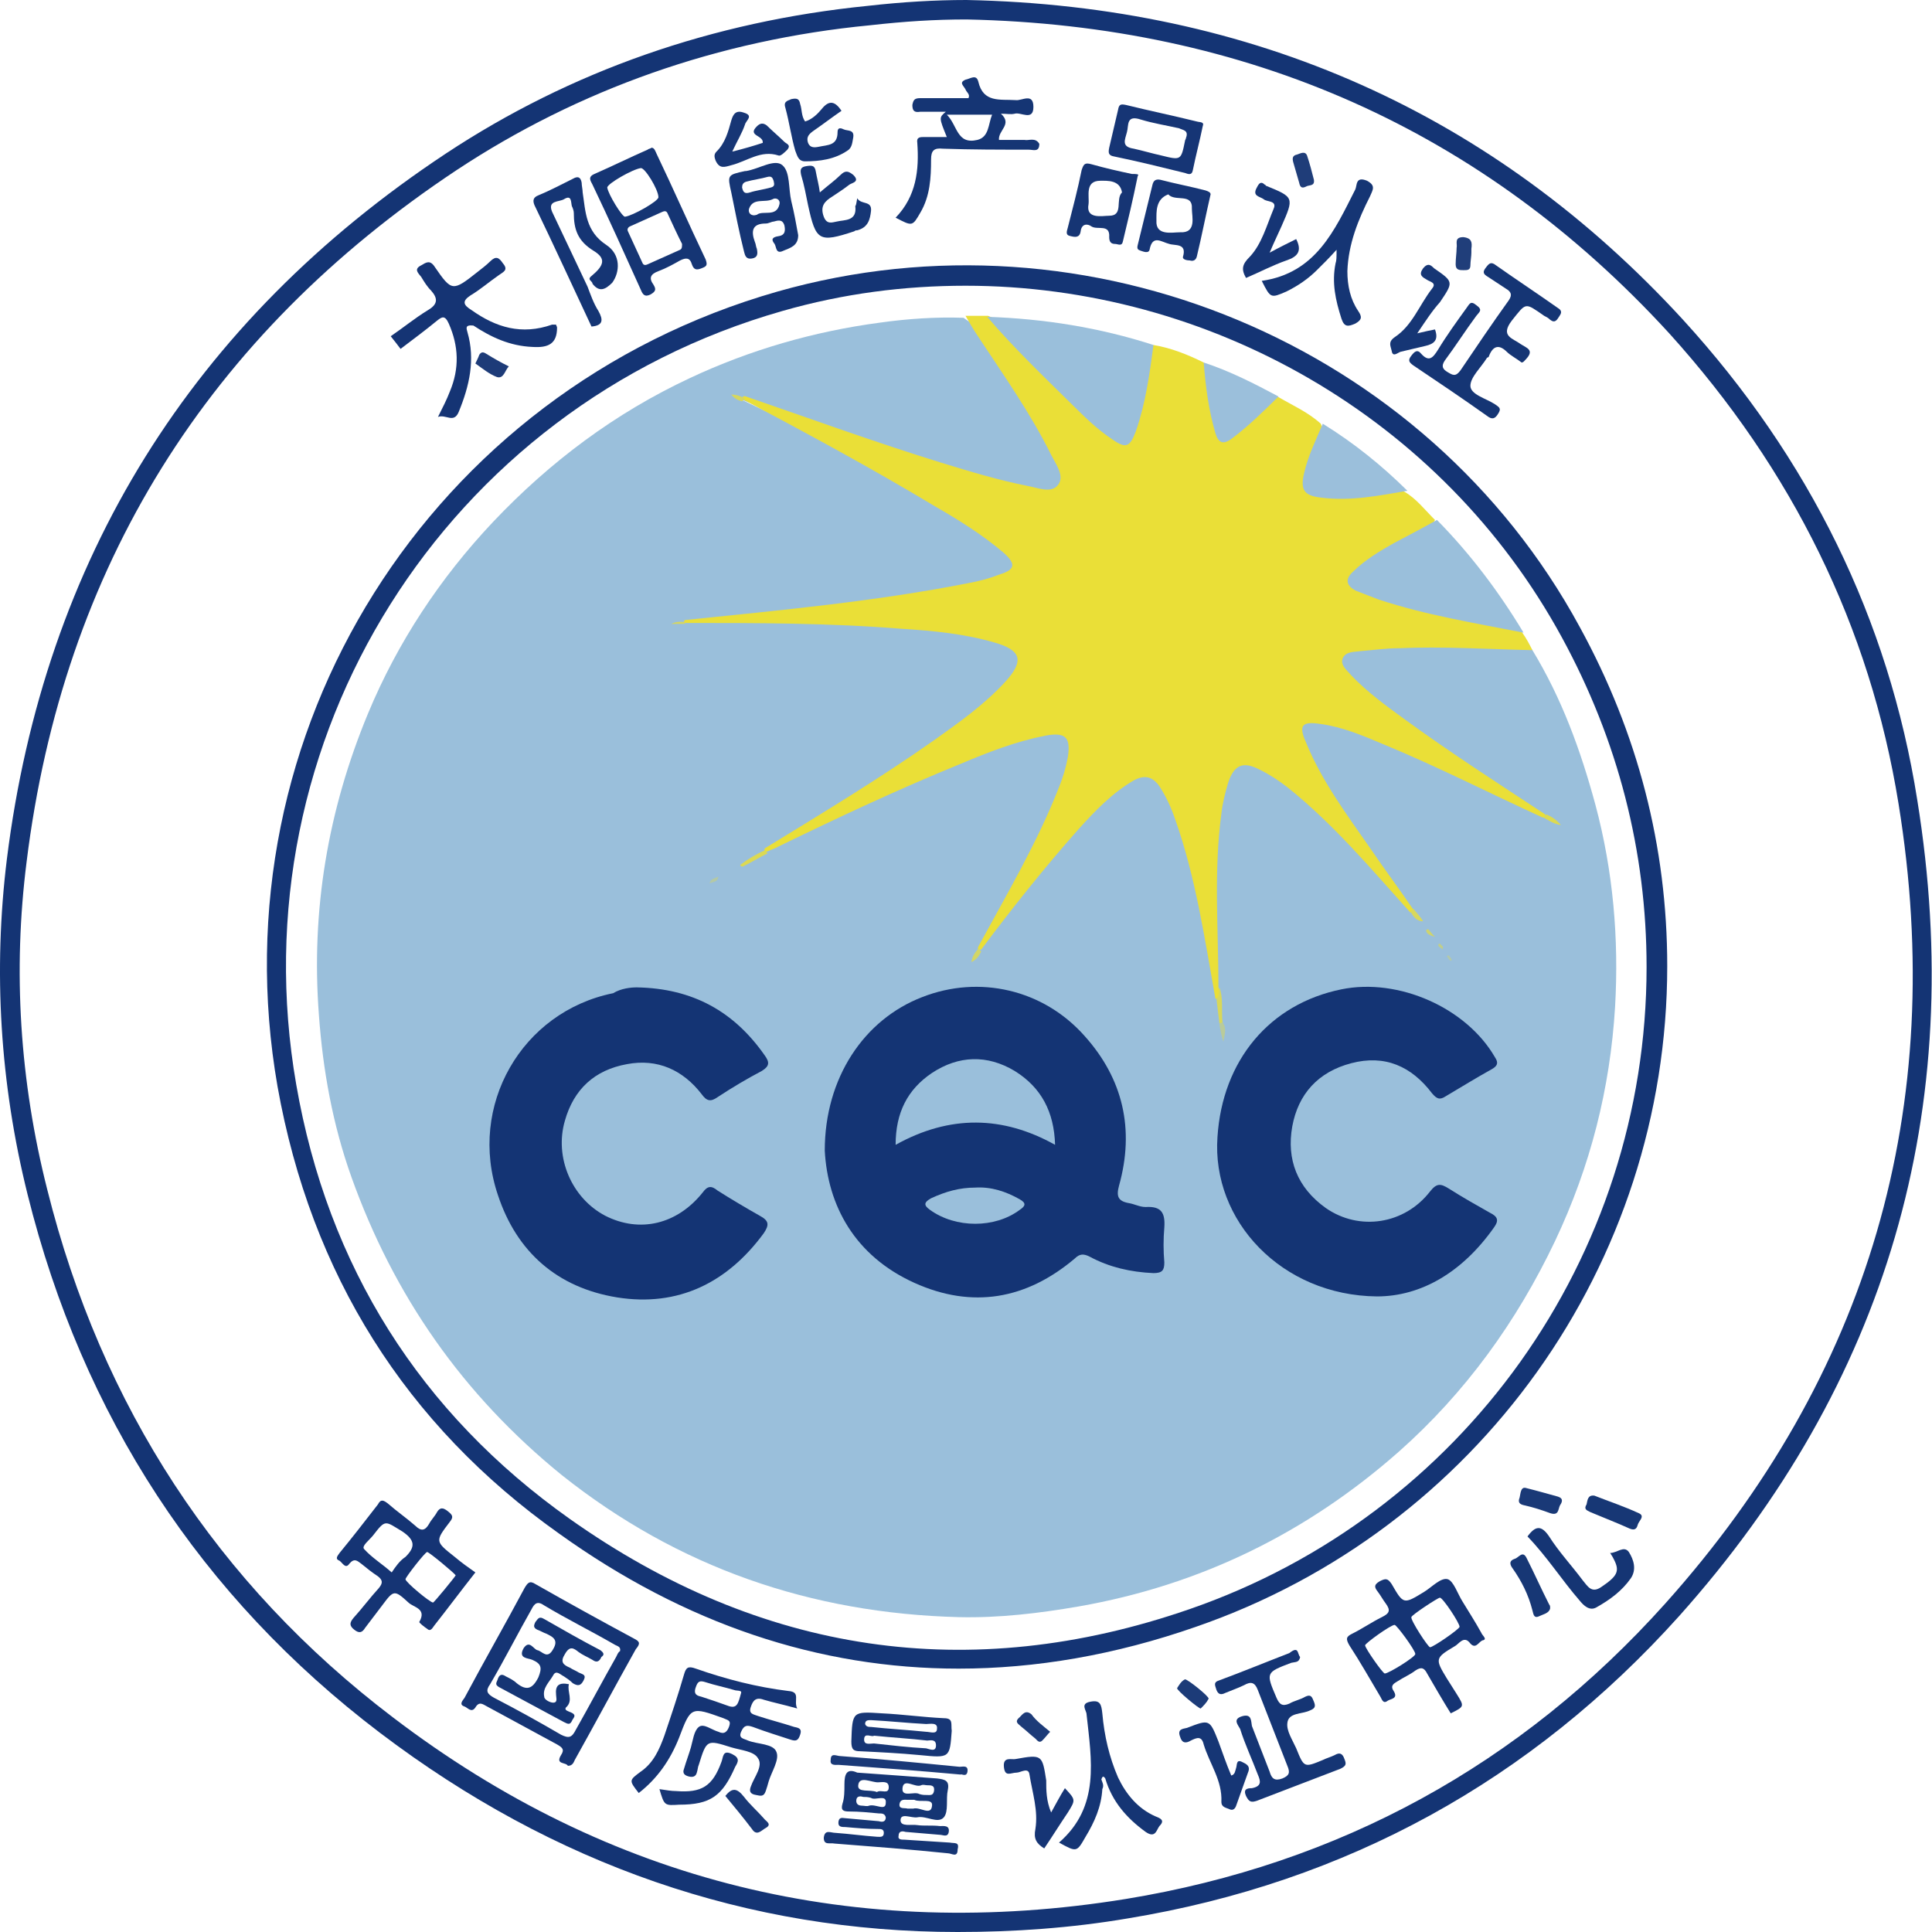
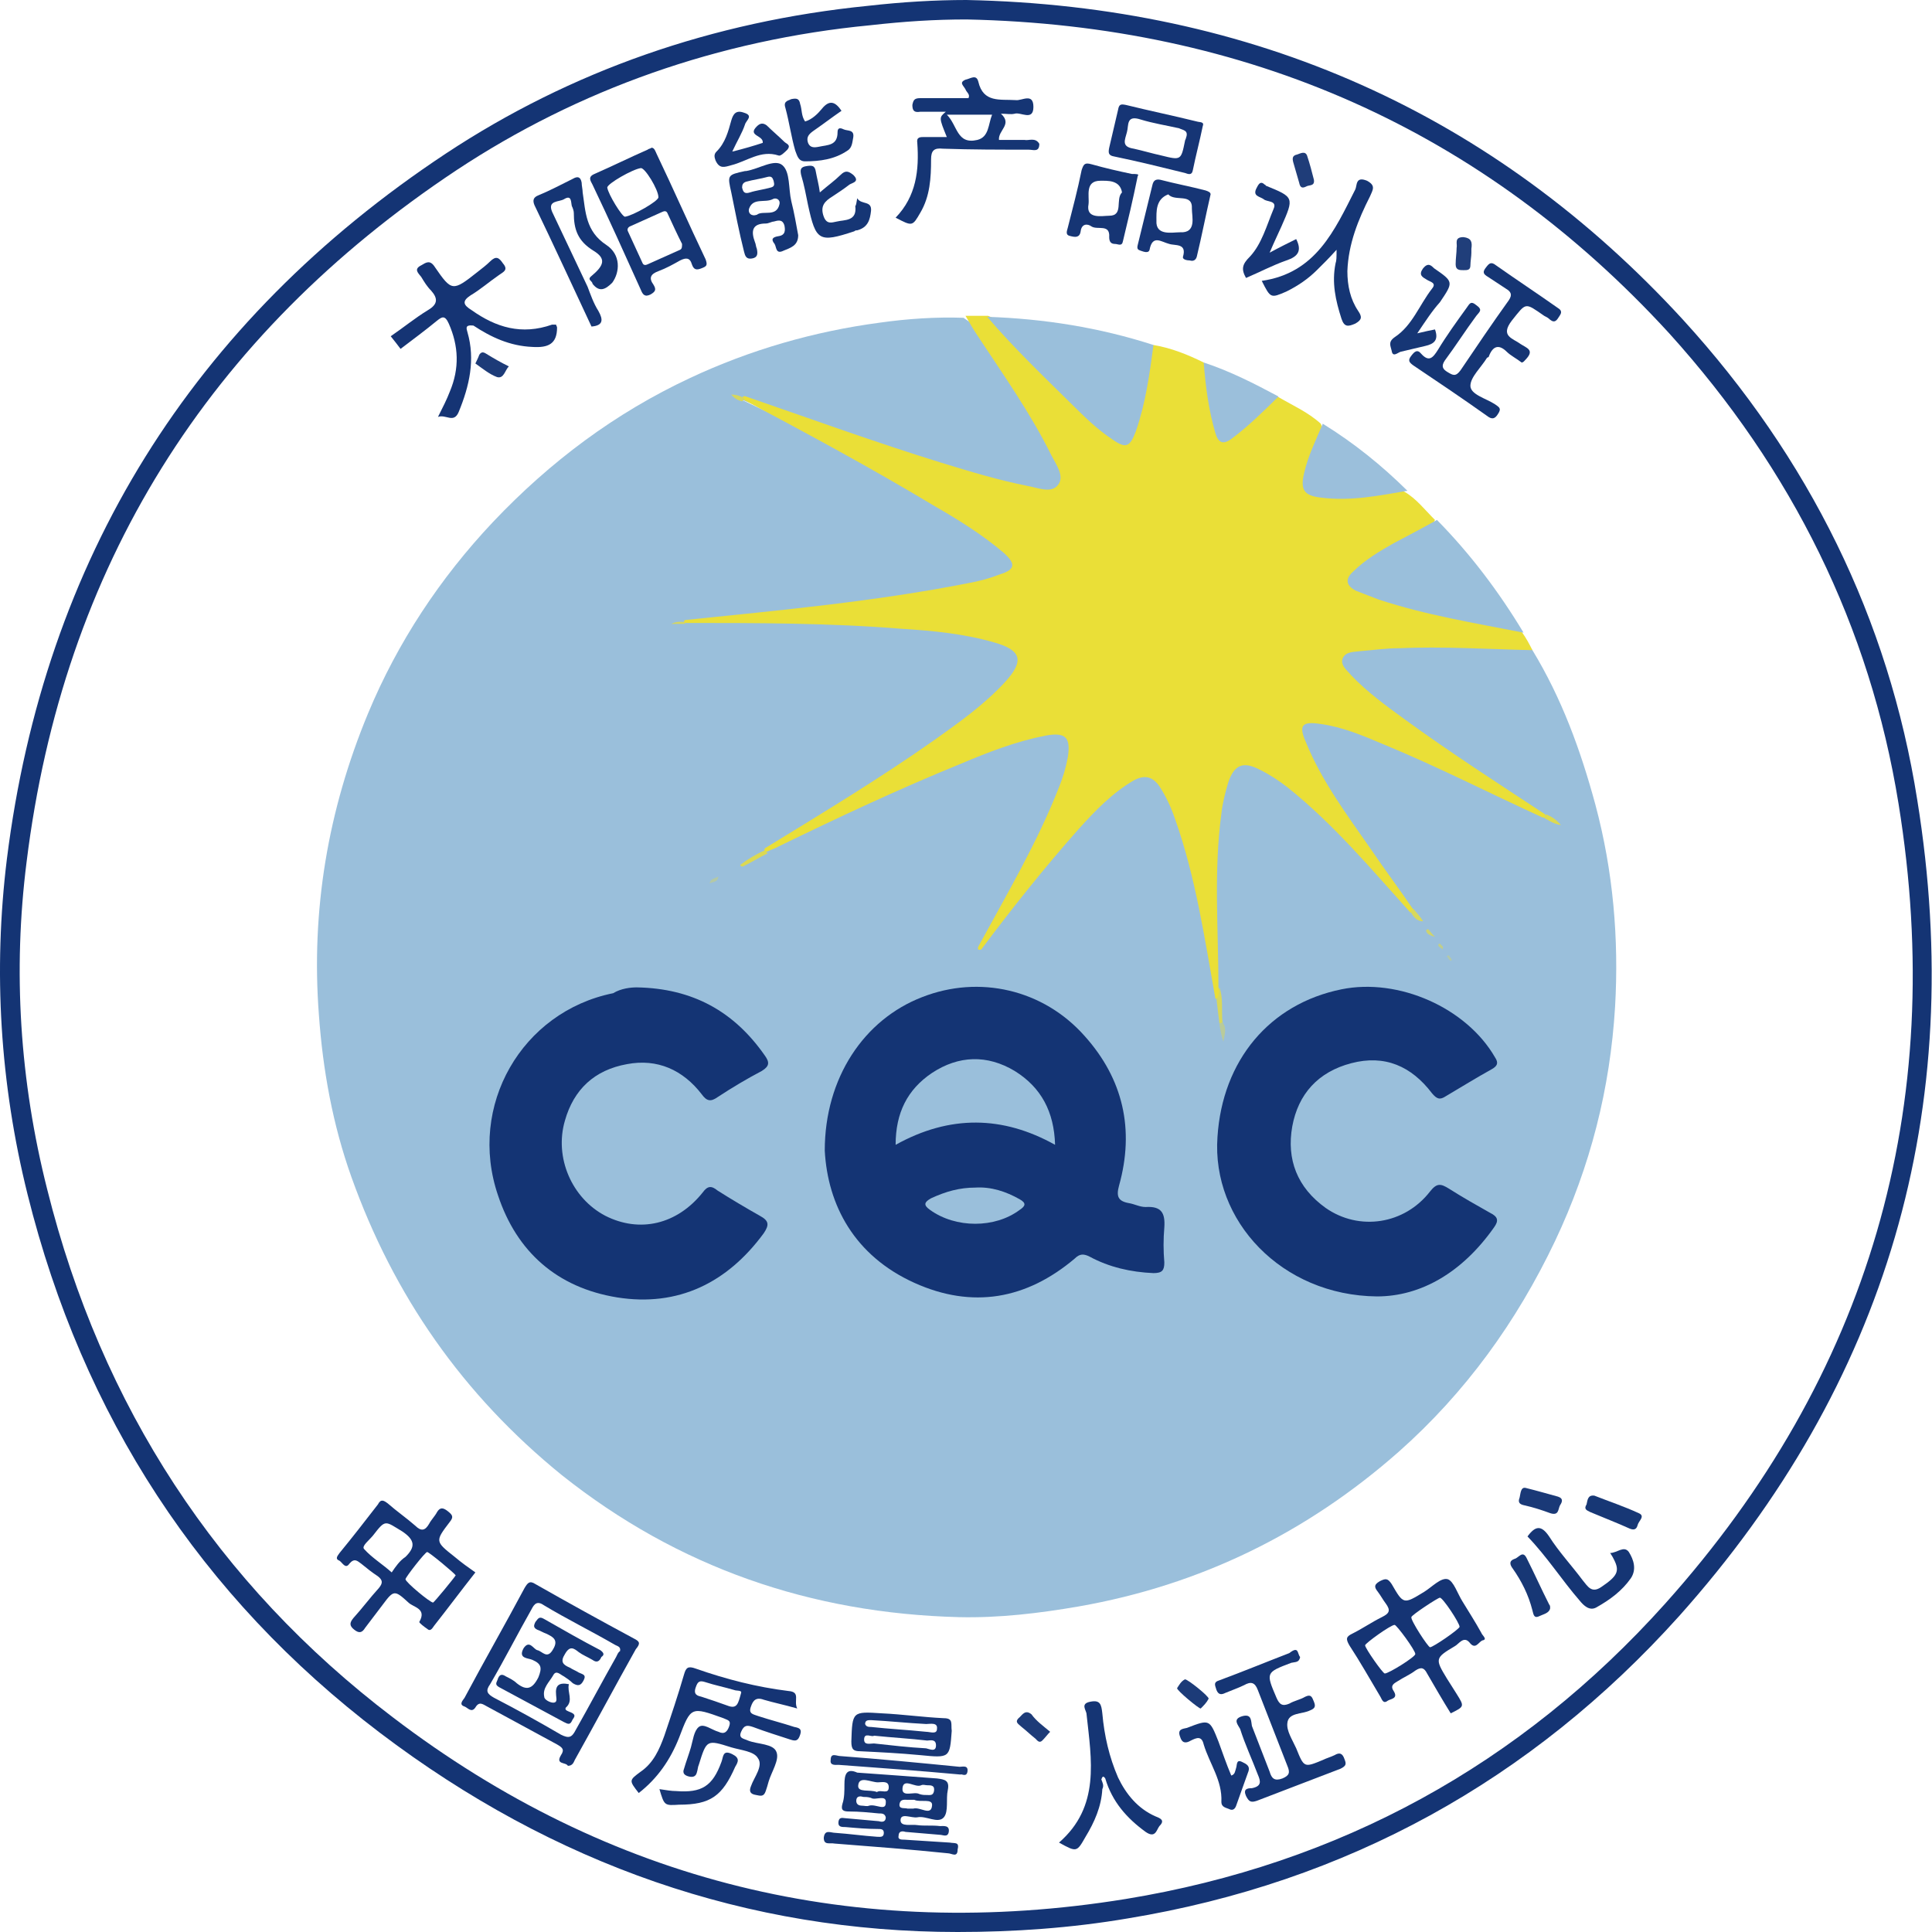
<svg xmlns="http://www.w3.org/2000/svg" width="75" height="75" viewBox="0 0 75 75" fill="none">
  <g id="Frame" clip-path="url(#clip0_37_2452)">
    <g id="Group">
      <g id="Group_2">
        <path id="Vector" d="M37.175 75C29.037 75 21.51 72.397 14.748 67.266C7.794 61.984 3.209 54.967 1.07 46.366C0 42.065 -0.267 37.689 0.267 33.35C1.719 21.73 7.45 12.487 17.308 5.961C22.16 2.754 27.662 0.83 33.698 0.226C35.036 0.075 36.297 0 37.519 0C48.637 0.226 57.998 4.414 65.334 12.412C70.224 17.769 73.319 24.032 74.427 31.049C76.375 43.084 73.243 53.722 65.181 62.739C59.45 69.115 52.267 73.076 43.785 74.472C41.569 74.849 39.353 75 37.175 75ZM37.519 0.755C36.297 0.755 35.112 0.83 33.775 0.981C27.891 1.547 22.466 3.471 17.728 6.602C8.062 13.016 2.445 22.032 1.032 33.463C0.497 37.689 0.764 41.952 1.834 46.177C3.935 54.59 8.444 61.494 15.245 66.662C23.65 73.076 33.24 75.415 43.709 73.717C51.999 72.359 59.029 68.511 64.646 62.248C72.555 53.42 75.611 42.97 73.701 31.2C72.593 24.334 69.575 18.222 64.799 12.94C57.578 5.055 48.408 0.981 37.519 0.755Z" fill="#143474" />
      </g>
      <g id="Group_3">
-         <path id="Vector_2" d="M37.213 64.776C31.788 64.776 26.592 63.041 21.701 59.532C15.741 55.307 12.073 49.459 10.774 42.178C8.367 28.408 16.696 15.166 30.183 11.318C42.257 7.885 55.362 13.355 61.322 24.334C63.576 28.446 64.722 32.86 64.722 37.5C64.722 49.082 57.348 59.381 46.421 63.154C43.288 64.248 40.194 64.776 37.213 64.776ZM37.481 11.092C35.112 11.092 32.743 11.393 30.374 12.072C17.27 15.807 9.17 28.71 11.5 42.103C12.723 49.157 16.314 54.854 22.122 58.966C29.534 64.21 37.634 65.418 46.154 62.475C56.775 58.815 63.92 48.818 63.92 37.538C63.92 33.048 62.812 28.747 60.634 24.748C55.973 16.185 46.918 11.092 37.481 11.092Z" fill="#143474" />
-       </g>
+         </g>
      <path id="Vector_3" d="M18.148 12.902C18.454 13.959 18.225 14.977 17.805 15.996C17.613 16.449 17.308 16.071 17.002 16.185C17.193 15.807 17.346 15.505 17.461 15.204C17.843 14.298 17.805 13.431 17.422 12.563C17.27 12.223 17.155 12.299 16.964 12.45C16.506 12.827 16.047 13.166 15.55 13.544C15.436 13.393 15.321 13.242 15.168 13.053C15.665 12.714 16.123 12.336 16.62 12.035C17.002 11.808 17.002 11.582 16.735 11.28C16.582 11.129 16.467 10.941 16.353 10.752C16.238 10.601 16.047 10.45 16.353 10.299C16.544 10.186 16.697 10.073 16.887 10.375C17.537 11.318 17.575 11.318 18.53 10.563C18.721 10.412 18.874 10.299 19.027 10.148C19.256 9.922 19.371 9.997 19.524 10.224C19.753 10.488 19.524 10.563 19.371 10.677C18.989 10.941 18.645 11.242 18.263 11.469C17.919 11.695 17.995 11.846 18.301 12.035C19.256 12.714 20.25 13.016 21.434 12.601C21.472 12.601 21.549 12.601 21.587 12.601C21.587 12.638 21.625 12.676 21.625 12.714C21.625 13.355 21.281 13.506 20.67 13.468C19.791 13.431 19.065 13.091 18.378 12.638C18.034 12.601 18.11 12.752 18.148 12.902Z" fill="#153474" />
      <path id="Vector_4" d="M59.068 14.072C58.877 13.921 58.647 13.808 58.494 13.657C58.189 13.355 57.96 13.43 57.807 13.808C57.807 13.845 57.769 13.883 57.73 13.883C57.501 14.26 57.081 14.638 57.081 14.977C57.081 15.317 57.692 15.468 58.036 15.694C58.189 15.807 58.303 15.845 58.151 16.071C58.036 16.26 57.921 16.297 57.73 16.147C56.775 15.468 55.82 14.826 54.865 14.185C54.712 14.072 54.636 13.996 54.788 13.808C54.903 13.657 55.018 13.543 55.17 13.732C55.476 14.072 55.629 13.883 55.82 13.581C56.164 13.015 56.546 12.487 56.928 11.959C57.043 11.808 57.081 11.657 57.31 11.846C57.578 12.034 57.425 12.11 57.31 12.261C56.89 12.827 56.508 13.43 56.087 13.996C55.935 14.223 56.011 14.336 56.202 14.449C56.393 14.562 56.508 14.638 56.699 14.373C57.31 13.468 57.921 12.563 58.571 11.657C58.724 11.431 58.647 11.318 58.456 11.204C58.227 11.054 57.998 10.903 57.769 10.752C57.578 10.639 57.539 10.563 57.692 10.374C57.807 10.224 57.883 10.148 58.074 10.299C58.877 10.865 59.679 11.393 60.481 11.959C60.672 12.072 60.596 12.185 60.519 12.299C60.443 12.412 60.367 12.563 60.175 12.412C60.099 12.336 60.023 12.299 59.946 12.261C59.182 11.733 59.259 11.733 58.685 12.45C58.227 13.053 58.724 13.129 59.029 13.355C59.259 13.506 59.564 13.581 59.259 13.921C59.182 13.996 59.144 14.072 59.068 14.072Z" fill="#153574" />
      <path id="Vector_5" d="M50.471 64.324C50.433 64.55 50.28 64.512 50.127 64.55C49.134 64.927 49.134 64.927 49.554 65.908C49.669 66.172 49.784 66.248 50.051 66.135C50.242 66.021 50.471 65.984 50.662 65.87C50.892 65.757 50.93 65.87 51.006 66.059C51.083 66.248 51.044 66.323 50.853 66.399C50.548 66.549 50.013 66.474 49.975 66.889C49.937 67.191 50.166 67.53 50.319 67.87C50.624 68.624 50.624 68.624 51.35 68.323C51.503 68.247 51.656 68.209 51.809 68.134C52 68.021 52.114 68.058 52.191 68.285C52.267 68.474 52.267 68.549 52.038 68.662C50.968 69.077 49.86 69.492 48.79 69.907C48.561 69.983 48.485 69.945 48.37 69.719C48.255 69.454 48.408 69.417 48.599 69.417C48.981 69.341 48.943 69.153 48.828 68.888C48.599 68.285 48.332 67.719 48.141 67.115C48.064 66.965 47.835 66.738 48.217 66.625C48.599 66.512 48.561 66.814 48.599 67.002C48.828 67.606 49.058 68.172 49.287 68.775C49.363 69.039 49.478 69.153 49.784 69.039C50.051 68.926 50.089 68.813 49.975 68.549C49.593 67.568 49.211 66.587 48.828 65.606C48.714 65.305 48.561 65.267 48.294 65.418C48.064 65.531 47.835 65.606 47.568 65.719C47.415 65.795 47.3 65.795 47.224 65.606C47.186 65.455 47.071 65.305 47.338 65.229C48.255 64.889 49.172 64.512 50.051 64.173C50.433 63.871 50.357 64.21 50.471 64.324Z" fill="#153574" />
      <path id="Vector_6" d="M48.981 10.903C51.082 10.601 51.808 8.941 52.611 7.357C52.687 7.206 52.611 6.828 53.069 7.017C53.413 7.206 53.298 7.357 53.184 7.621C52.725 8.526 52.343 9.469 52.305 10.526C52.305 11.091 52.42 11.62 52.725 12.072C52.878 12.299 52.878 12.412 52.611 12.563C52.343 12.676 52.19 12.714 52.076 12.374C51.846 11.657 51.694 10.978 51.846 10.224C51.885 10.111 51.885 9.997 51.885 9.696C51.579 10.035 51.35 10.261 51.12 10.488C50.777 10.827 50.395 11.091 49.936 11.318C49.325 11.582 49.325 11.582 48.981 10.903Z" fill="#153574" />
      <path id="Vector_7" d="M42.792 69.454C42.754 70.133 42.486 70.737 42.142 71.303C41.798 71.907 41.798 71.907 41.111 71.529C42.715 70.133 42.371 68.323 42.18 66.549C42.18 66.398 41.913 66.134 42.333 66.059C42.715 65.984 42.754 66.172 42.792 66.512C42.868 67.379 43.059 68.209 43.403 69.002C43.709 69.643 44.167 70.209 44.855 70.511C45.046 70.586 45.237 70.662 45.008 70.888C44.893 71.039 44.855 71.378 44.473 71.114C43.747 70.586 43.174 69.945 42.906 69.039C42.83 68.926 42.792 68.964 42.754 69.077C42.792 69.19 42.868 69.303 42.792 69.454Z" fill="#153574" />
      <path id="Vector_8" d="M59.297 59.645C59.602 59.23 59.832 59.193 60.137 59.645C60.52 60.249 61.016 60.777 61.437 61.343C61.627 61.569 61.78 61.871 62.162 61.607C62.774 61.192 62.888 61.004 62.659 60.551C62.621 60.475 62.583 60.4 62.506 60.287C62.774 60.287 63.041 59.985 63.232 60.249C63.423 60.551 63.538 60.928 63.309 61.268C62.965 61.758 62.506 62.098 61.971 62.399C61.704 62.55 61.475 62.324 61.322 62.135C60.634 61.343 60.061 60.438 59.297 59.645Z" fill="#153574" />
      <path id="Vector_9" d="M33.278 7.696C33.431 7.961 33.851 7.772 33.813 8.187C33.775 8.526 33.698 8.828 33.278 8.941C33.24 8.941 33.202 8.941 33.163 8.979C31.788 9.432 31.673 9.356 31.368 7.961C31.291 7.583 31.215 7.168 31.1 6.791C31.062 6.602 31.062 6.489 31.291 6.451C31.52 6.414 31.635 6.414 31.673 6.678C31.712 6.904 31.788 7.168 31.826 7.47C32.132 7.206 32.399 7.017 32.629 6.791C32.819 6.602 32.934 6.64 33.125 6.791C33.393 7.055 33.087 7.093 32.972 7.168C32.781 7.319 32.552 7.47 32.323 7.621C32.017 7.81 31.826 7.998 31.979 8.413C32.094 8.715 32.285 8.64 32.476 8.602C32.781 8.526 33.278 8.602 33.202 7.998C33.24 7.961 33.24 7.885 33.278 7.696Z" fill="#163675" />
      <path id="Vector_10" d="M49.287 9.809C49.707 9.582 50.013 9.432 50.318 9.281C50.547 9.733 50.395 9.96 49.936 10.111C49.401 10.299 48.905 10.563 48.37 10.79C48.179 10.45 48.217 10.261 48.523 9.96C48.981 9.469 49.172 8.752 49.44 8.111C49.592 7.772 49.172 7.847 49.057 7.734C48.905 7.621 48.599 7.621 48.79 7.281C48.866 7.13 48.943 7.017 49.096 7.168C49.096 7.168 49.134 7.168 49.134 7.206C50.242 7.658 50.242 7.658 49.745 8.79C49.63 9.054 49.478 9.356 49.287 9.809Z" fill="#163575" />
-       <path id="Vector_11" d="M40.805 70.36C40.996 70.02 41.149 69.718 41.34 69.417C41.76 69.869 41.76 69.869 41.454 70.36C41.149 70.812 40.843 71.303 40.537 71.756C40.232 71.567 40.117 71.378 40.194 71.001C40.308 70.284 40.079 69.605 39.964 68.888C39.926 68.587 39.62 68.813 39.468 68.813C39.238 68.813 39.009 69.002 38.971 68.587C38.933 68.172 39.277 68.323 39.429 68.285C40.461 68.096 40.461 68.134 40.614 69.115C40.614 69.492 40.614 69.907 40.805 70.36Z" fill="#163575" />
      <path id="Vector_12" d="M31.253 4.716C31.521 4.641 31.75 4.414 31.903 4.226C32.208 3.848 32.438 3.961 32.667 4.301C32.285 4.565 31.941 4.829 31.559 5.093C31.406 5.206 31.291 5.32 31.368 5.546C31.444 5.735 31.597 5.735 31.788 5.697C32.132 5.621 32.514 5.659 32.514 5.131C32.514 4.98 32.59 4.942 32.743 5.018C32.896 5.093 33.163 5.018 33.125 5.32C33.087 5.508 33.087 5.735 32.896 5.848C32.399 6.187 31.826 6.263 31.253 6.263C30.986 6.263 30.948 6.036 30.871 5.848C30.718 5.32 30.642 4.754 30.489 4.188C30.413 3.961 30.527 3.924 30.718 3.848C30.909 3.811 31.024 3.811 31.062 4.037C31.139 4.263 31.1 4.49 31.253 4.716Z" fill="#163575" />
      <path id="Vector_13" d="M55.018 12.94C55.324 12.865 55.515 12.827 55.706 12.789C55.858 13.204 55.667 13.355 55.324 13.431C55.018 13.506 54.674 13.581 54.368 13.657C54.254 13.695 54.063 13.883 54.025 13.619C53.986 13.431 53.872 13.28 54.139 13.091C54.827 12.638 55.094 11.846 55.591 11.205C55.782 10.978 55.515 10.941 55.4 10.865C55.209 10.752 55.056 10.677 55.247 10.412C55.438 10.186 55.553 10.299 55.667 10.412C56.432 10.941 56.432 10.941 55.897 11.733C55.591 12.072 55.324 12.487 55.018 12.94Z" fill="#163675" />
      <path id="Vector_14" d="M47.797 68.926C47.949 68.888 47.949 68.737 47.988 68.624C48.026 68.511 47.988 68.284 48.217 68.398C48.37 68.473 48.561 68.549 48.446 68.813C48.293 69.228 48.14 69.68 47.988 70.095C47.949 70.209 47.873 70.284 47.758 70.246C47.605 70.171 47.414 70.171 47.414 69.945C47.453 69.115 46.956 68.473 46.727 67.719C46.65 67.379 46.459 67.454 46.23 67.568C46.039 67.681 45.886 67.681 45.81 67.417C45.695 67.115 45.924 67.115 46.077 67.077C46.956 66.738 46.956 66.738 47.3 67.605C47.453 68.02 47.605 68.473 47.797 68.926Z" fill="#163675" />
      <path id="Vector_15" d="M28.426 5.885C28.884 5.772 29.266 5.659 29.61 5.546C29.648 5.244 28.999 5.282 29.381 4.905C29.496 4.791 29.61 4.754 29.763 4.867C29.992 5.093 30.221 5.282 30.451 5.508C30.527 5.584 30.718 5.621 30.565 5.81C30.451 5.923 30.298 6.074 30.221 6.036C29.534 5.81 28.999 6.263 28.388 6.414C28.12 6.489 27.929 6.565 27.776 6.225C27.738 6.112 27.7 5.999 27.814 5.885C28.158 5.546 28.273 5.093 28.388 4.678C28.464 4.414 28.579 4.263 28.884 4.376C29.266 4.49 28.961 4.678 28.922 4.829C28.808 5.169 28.617 5.47 28.426 5.885Z" fill="#173675" />
      <path id="Vector_16" d="M23.535 9.507C22.733 8.979 22.733 8.224 22.619 7.47C22.619 7.357 22.58 7.206 22.58 7.093C22.542 6.866 22.427 6.829 22.236 6.942C21.778 7.168 21.358 7.394 20.899 7.583C20.708 7.658 20.67 7.772 20.746 7.96C21.511 9.545 22.236 11.129 22.962 12.676C23.421 12.638 23.421 12.412 23.23 12.072C23.039 11.771 22.924 11.431 22.809 11.129C22.351 10.148 21.893 9.205 21.434 8.224C21.243 7.772 21.701 7.847 21.893 7.734C22.198 7.545 22.16 7.847 22.198 7.998C22.236 8.073 22.275 8.187 22.275 8.262C22.275 8.903 22.427 9.356 23.039 9.733C23.535 10.035 23.459 10.299 22.962 10.714C22.771 10.865 23.001 10.903 23.001 11.016C23.268 11.356 23.497 11.242 23.765 10.978C24.07 10.563 24.109 9.884 23.535 9.507Z" fill="#153574" />
      <path id="Vector_17" d="M25.599 69.454C25.866 69.492 26.057 69.529 26.248 69.529C27.241 69.605 27.662 69.341 28.006 68.398C28.082 68.209 28.044 67.907 28.426 68.096C28.732 68.247 28.655 68.398 28.541 68.586C28.044 69.718 27.585 70.058 26.363 70.058C25.79 70.095 25.79 70.095 25.599 69.454Z" fill="#173675" />
      <path id="Vector_18" d="M37.29 68.888C35.647 68.737 34.081 68.624 32.552 68.511C32.438 68.511 32.209 68.549 32.247 68.322C32.247 68.021 32.476 68.171 32.629 68.171C34.157 68.285 35.724 68.436 37.252 68.587C37.366 68.587 37.596 68.511 37.557 68.775C37.519 69.001 37.328 68.851 37.29 68.888Z" fill="#1A3977" />
      <path id="Vector_19" d="M60.176 62.437C60.138 62.626 59.908 62.664 59.755 62.739C59.526 62.852 59.526 62.626 59.488 62.513C59.335 61.909 59.068 61.381 58.724 60.891C58.609 60.74 58.571 60.589 58.8 60.513C58.953 60.476 59.106 60.174 59.259 60.476C59.565 61.079 59.832 61.683 60.138 62.286C60.176 62.324 60.176 62.362 60.176 62.437Z" fill="#173775" />
      <path id="Vector_20" d="M61.895 58.061C62.468 58.287 63.041 58.476 63.614 58.74C63.882 58.853 63.614 59.042 63.576 59.193C63.538 59.343 63.462 59.419 63.271 59.343C62.774 59.117 62.277 58.928 61.742 58.702C61.59 58.627 61.475 58.589 61.59 58.4C61.628 58.249 61.628 58.023 61.895 58.061Z" fill="#173775" />
-       <path id="Vector_21" d="M28.158 69.719C28.426 69.379 28.617 69.417 28.884 69.756C29.114 70.058 29.419 70.322 29.648 70.586C29.725 70.699 29.992 70.813 29.725 70.963C29.572 71.039 29.381 71.303 29.19 71.001C28.846 70.549 28.502 70.133 28.158 69.719Z" fill="#193876" />
      <path id="Vector_22" d="M59.22 57.759C59.679 57.872 60.061 57.985 60.481 58.099C60.711 58.174 60.634 58.325 60.558 58.438C60.481 58.589 60.52 58.853 60.176 58.74C59.87 58.627 59.526 58.514 59.182 58.438C58.991 58.4 58.915 58.325 58.991 58.136C59.029 57.985 59.029 57.721 59.22 57.759Z" fill="#1A3977" />
      <path id="Vector_23" d="M40.767 67.228C40.652 67.342 40.576 67.455 40.461 67.568C40.346 67.681 40.27 67.568 40.194 67.493C40.002 67.342 39.85 67.191 39.659 67.04C39.544 66.927 39.353 66.851 39.582 66.663C39.697 66.549 39.812 66.361 40.041 66.549C40.232 66.814 40.499 67.002 40.767 67.228Z" fill="#1D3B78" />
      <path id="Vector_24" d="M57.119 9.809C57.119 9.96 57.081 10.148 57.081 10.299C57.081 10.488 56.966 10.488 56.813 10.488C56.661 10.488 56.508 10.488 56.508 10.261C56.508 10.035 56.546 9.809 56.546 9.62C56.584 9.469 56.431 9.205 56.813 9.205C57.119 9.243 57.157 9.394 57.119 9.658C57.119 9.696 57.119 9.733 57.119 9.809Z" fill="#203E7A" />
      <path id="Vector_25" d="M51.006 6.979C51.044 7.243 50.815 7.168 50.7 7.243C50.547 7.319 50.471 7.281 50.433 7.092C50.356 6.828 50.28 6.564 50.204 6.3C50.165 6.149 50.165 6.036 50.356 5.998C50.471 5.961 50.662 5.847 50.739 6.036C50.853 6.376 50.929 6.677 51.006 6.979Z" fill="#1F3D79" />
      <path id="Vector_26" d="M46.001 65.191C46.116 65.191 46.956 65.87 46.918 65.945C46.842 66.096 46.727 66.21 46.612 66.323C46.574 66.36 45.657 65.606 45.696 65.531C45.772 65.417 45.848 65.266 46.001 65.191Z" fill="#1C3B78" />
      <path id="Vector_27" d="M19.753 14.223C19.6 14.374 19.562 14.713 19.294 14.638C18.989 14.524 18.721 14.298 18.454 14.11C18.454 14.11 18.569 13.883 18.607 13.77C18.683 13.657 18.759 13.657 18.874 13.732C19.18 13.921 19.447 14.072 19.753 14.223Z" fill="#1D3B78" />
      <path id="Vector_28" d="M30.833 67.04C30.374 66.889 29.916 66.775 29.457 66.625C29.266 66.549 29.037 66.549 29.152 66.247C29.228 66.021 29.343 65.87 29.648 65.983C30.03 66.096 30.413 66.172 30.948 66.323C30.795 66.021 31.1 65.681 30.604 65.644C29.381 65.493 28.197 65.191 27.012 64.776C26.706 64.663 26.63 64.738 26.554 65.002C26.325 65.795 26.057 66.587 25.79 67.379C25.599 67.907 25.369 68.436 24.873 68.775C24.414 69.115 24.414 69.115 24.796 69.605C25.522 69.039 26.019 68.322 26.363 67.455C26.821 66.247 26.821 66.247 28.082 66.7C28.235 66.775 28.388 66.775 28.311 67.002C28.235 67.228 28.12 67.341 27.891 67.228C27.623 67.153 27.318 66.889 27.127 67.04C26.936 67.191 26.898 67.568 26.821 67.832C26.745 68.096 26.63 68.398 26.554 68.662C26.477 68.85 26.592 68.926 26.745 68.964C26.898 69.001 27.012 68.964 27.05 68.813C27.089 68.7 27.089 68.586 27.127 68.511C27.433 67.53 27.433 67.53 28.388 67.832C28.77 67.945 29.266 67.983 29.419 68.247C29.648 68.549 29.266 69.001 29.152 69.341C29.075 69.53 29.114 69.643 29.343 69.68C29.534 69.718 29.648 69.756 29.725 69.53C29.763 69.416 29.801 69.303 29.84 69.152C29.954 68.775 30.26 68.322 30.145 68.02C30.03 67.681 29.419 67.719 29.037 67.568C28.884 67.492 28.655 67.492 28.77 67.228C28.884 66.964 28.999 66.964 29.228 67.04C29.725 67.228 30.222 67.379 30.68 67.53C30.909 67.606 30.986 67.568 31.062 67.341C31.139 67.115 31.024 67.077 30.833 67.04ZM28.235 66.21C27.929 66.097 27.585 65.983 27.241 65.87C27.089 65.832 26.898 65.795 27.012 65.493C27.089 65.266 27.165 65.229 27.394 65.304C27.738 65.417 28.12 65.493 28.502 65.606C28.579 65.644 28.808 65.606 28.77 65.719C28.655 66.134 28.617 66.361 28.235 66.21Z" fill="#153474" />
      <path id="Vector_29" d="M24.605 63.606C23.344 62.927 22.045 62.211 20.785 61.494C20.555 61.343 20.479 61.456 20.364 61.645C19.6 63.078 18.798 64.474 18.034 65.908C17.957 66.021 17.804 66.172 18.034 66.247C18.148 66.285 18.301 66.511 18.454 66.285C18.607 66.021 18.76 66.172 18.912 66.247C19.829 66.738 20.708 67.228 21.625 67.719C21.816 67.832 21.931 67.907 21.778 68.134C21.549 68.511 21.969 68.398 22.045 68.549C22.236 68.549 22.275 68.398 22.313 68.322C23.115 66.889 23.879 65.455 24.682 64.021C24.873 63.795 24.834 63.72 24.605 63.606ZM23.918 64.323C23.383 65.266 22.886 66.21 22.351 67.153C22.198 67.454 22.084 67.492 21.778 67.341C20.937 66.851 20.059 66.361 19.18 65.908C18.912 65.757 18.836 65.644 19.027 65.38C19.6 64.399 20.097 63.418 20.632 62.475C20.746 62.248 20.861 62.135 21.128 62.324C22.007 62.852 22.924 63.305 23.841 63.833C23.956 63.908 24.109 63.908 24.07 64.097C23.994 64.135 23.956 64.248 23.918 64.323Z" fill="#153474" />
      <path id="Vector_30" d="M17.652 60.438C16.887 59.834 16.887 59.834 17.461 59.08C17.613 58.891 17.575 58.816 17.384 58.665C17.193 58.514 17.078 58.514 16.964 58.702C16.887 58.853 16.735 59.004 16.658 59.155C16.505 59.419 16.353 59.457 16.123 59.23C15.78 58.929 15.397 58.665 15.054 58.363C14.901 58.25 14.786 58.174 14.671 58.401C14.175 59.042 13.678 59.683 13.181 60.287C13.105 60.4 12.99 60.513 13.181 60.589C13.296 60.664 13.411 60.928 13.563 60.702C13.755 60.475 13.869 60.589 14.022 60.702C14.251 60.89 14.442 61.041 14.671 61.192C14.863 61.343 14.863 61.456 14.71 61.645C14.366 62.022 14.06 62.437 13.716 62.815C13.563 63.003 13.563 63.116 13.755 63.267C13.946 63.418 14.06 63.38 14.175 63.192C14.404 62.89 14.633 62.588 14.863 62.286C15.283 61.72 15.321 61.72 15.856 62.211C16.047 62.4 16.582 62.437 16.276 62.965C16.276 63.003 16.467 63.154 16.582 63.23C16.697 63.343 16.773 63.23 16.849 63.116C17.384 62.437 17.919 61.72 18.454 61.041C18.186 60.853 17.919 60.664 17.652 60.438ZM15.206 61.041C14.824 60.702 14.442 60.475 14.137 60.136C14.022 60.023 14.328 59.796 14.48 59.608C14.977 58.966 14.939 59.042 15.627 59.457C16.123 59.796 16.123 60.06 15.741 60.438C15.512 60.589 15.359 60.815 15.206 61.041ZM16.811 62.211C16.697 62.211 15.741 61.419 15.741 61.305C15.741 61.23 16.505 60.249 16.582 60.249C16.658 60.249 17.652 61.079 17.69 61.154C17.652 61.23 16.849 62.211 16.811 62.211Z" fill="#153474" />
      <path id="Vector_31" d="M57.501 63.38C57.272 62.965 57.005 62.55 56.776 62.173C56.584 61.871 56.432 61.381 56.202 61.305C55.935 61.23 55.591 61.607 55.285 61.796C54.483 62.286 54.483 62.286 54.025 61.494C53.872 61.267 53.795 61.267 53.566 61.381C53.299 61.532 53.375 61.645 53.49 61.796C53.604 61.947 53.681 62.097 53.795 62.248C53.986 62.513 53.948 62.626 53.643 62.777C53.261 62.965 52.878 63.229 52.496 63.418C52.267 63.531 52.229 63.607 52.382 63.871C52.802 64.512 53.184 65.191 53.566 65.832C53.643 65.946 53.681 66.172 53.872 66.021C53.986 65.946 54.292 65.946 54.101 65.644C53.948 65.417 54.139 65.342 54.254 65.266C54.483 65.116 54.751 65.002 54.942 64.852C55.171 64.701 55.285 64.738 55.4 64.965C55.706 65.493 56.011 66.021 56.317 66.511C56.852 66.247 56.852 66.247 56.546 65.757C56.432 65.568 56.279 65.342 56.164 65.153C55.706 64.399 55.706 64.361 56.47 63.908C56.623 63.833 56.814 63.493 57.043 63.758C57.272 64.059 57.387 63.758 57.54 63.682C57.769 63.644 57.54 63.493 57.501 63.38ZM53.757 64.965C53.681 64.965 52.993 63.984 52.993 63.871C52.993 63.795 53.986 63.078 54.139 63.078C54.216 63.078 54.942 64.059 54.942 64.21C54.942 64.323 53.91 64.965 53.757 64.965ZM55.515 63.946C55.438 63.946 54.751 62.89 54.789 62.777C54.789 62.701 55.82 62.022 55.897 62.022C56.011 62.022 56.661 63.003 56.661 63.154C56.623 63.267 55.629 63.946 55.515 63.946Z" fill="#153474" />
      <path id="Vector_32" d="M36.87 71.529C36.296 71.492 35.685 71.454 35.112 71.416C34.997 71.416 34.844 71.416 34.883 71.265C34.883 71.076 35.036 71.076 35.15 71.114C35.609 71.152 36.029 71.19 36.487 71.227C36.602 71.227 36.793 71.341 36.831 71.114C36.87 70.85 36.64 70.888 36.487 70.888C36.182 70.85 35.876 70.888 35.609 70.85C35.379 70.812 34.959 70.926 34.959 70.662C34.959 70.36 35.379 70.586 35.609 70.548C35.953 70.473 36.411 70.812 36.64 70.548C36.831 70.322 36.717 69.832 36.793 69.492C36.87 69.115 36.678 69.077 36.373 69.039C35.379 68.964 34.348 68.888 33.278 68.813C32.858 68.624 32.781 68.888 32.781 69.266C32.781 69.53 32.781 69.794 32.705 70.02C32.629 70.284 32.743 70.322 32.972 70.322C33.355 70.322 33.736 70.36 34.119 70.397C34.233 70.397 34.348 70.397 34.386 70.548C34.386 70.737 34.233 70.737 34.119 70.699C33.698 70.662 33.278 70.624 32.858 70.586C32.743 70.586 32.59 70.511 32.552 70.699C32.514 70.926 32.667 70.926 32.82 70.926C33.24 70.963 33.66 71.001 34.08 71.001C34.195 71.001 34.31 71.001 34.31 71.152C34.31 71.341 34.157 71.303 34.042 71.303C33.507 71.265 32.972 71.19 32.438 71.152C32.246 71.152 32.017 71.001 31.979 71.341C31.979 71.642 32.208 71.529 32.399 71.567C33.851 71.68 35.341 71.793 36.793 71.944C36.946 71.944 37.175 72.133 37.175 71.793C37.252 71.492 37.06 71.567 36.87 71.529ZM35.761 69.303C35.838 69.266 35.914 69.303 35.991 69.303C36.144 69.303 36.296 69.303 36.258 69.53C36.22 69.718 36.105 69.681 35.953 69.681C35.876 69.681 35.8 69.681 35.685 69.643C35.494 69.53 34.997 69.794 35.035 69.417C35.074 69.002 35.532 69.417 35.761 69.303ZM35.265 69.869C35.341 69.869 35.418 69.869 35.494 69.869C35.723 69.983 36.22 69.794 36.182 70.096C36.144 70.511 35.723 70.133 35.456 70.209C35.379 70.209 35.303 70.209 35.227 70.209C35.112 70.171 34.883 70.246 34.921 70.02C34.959 69.832 35.112 69.869 35.265 69.869ZM33.736 70.096C33.66 70.133 33.545 70.096 33.469 70.096C33.355 70.096 33.24 70.058 33.24 69.907C33.24 69.718 33.393 69.718 33.507 69.756C33.584 69.756 33.698 69.756 33.813 69.794C33.966 69.907 34.424 69.643 34.386 69.983C34.386 70.322 34.004 70.02 33.736 70.096ZM34.042 69.567C33.775 69.454 33.278 69.605 33.316 69.303C33.354 68.926 33.813 69.19 34.08 69.19C34.233 69.19 34.501 69.115 34.501 69.379C34.501 69.681 34.195 69.454 34.042 69.567Z" fill="#153574" />
      <path id="Vector_33" d="M39.773 5.432C39.429 5.432 39.086 5.432 38.78 5.432C38.742 5.055 39.315 4.829 38.856 4.414C39.086 4.414 39.239 4.451 39.391 4.414C39.621 4.338 40.117 4.716 40.117 4.15C40.117 3.584 39.659 3.923 39.429 3.886C38.818 3.848 38.169 3.999 37.978 3.169C37.901 2.867 37.672 3.056 37.481 3.093C37.214 3.207 37.405 3.32 37.481 3.471C37.519 3.584 37.672 3.659 37.596 3.81C36.984 3.81 36.335 3.81 35.724 3.81C35.494 3.81 35.456 3.886 35.418 4.074C35.418 4.301 35.494 4.376 35.724 4.338C36.029 4.338 36.335 4.338 36.717 4.338C36.449 4.565 36.449 4.565 36.755 5.319C36.449 5.319 36.182 5.319 35.876 5.319C35.724 5.319 35.571 5.319 35.609 5.546C35.685 6.602 35.571 7.62 34.768 8.45C35.418 8.79 35.418 8.79 35.724 8.262C36.105 7.62 36.144 6.904 36.144 6.187C36.144 5.847 36.258 5.734 36.602 5.772C37.71 5.81 38.818 5.81 39.926 5.81C40.117 5.81 40.346 5.923 40.346 5.583C40.194 5.319 39.926 5.47 39.773 5.432ZM37.94 5.432C37.137 5.621 37.175 4.866 36.755 4.451C37.405 4.451 37.94 4.451 38.513 4.451C38.36 4.829 38.398 5.319 37.94 5.432Z" fill="#153574" />
      <path id="Vector_34" d="M27.394 10.073C26.745 8.715 26.134 7.319 25.484 5.961C25.446 5.885 25.408 5.734 25.293 5.734C25.255 5.772 25.178 5.772 25.14 5.81C24.452 6.112 23.765 6.451 23.077 6.753C22.809 6.866 22.924 7.017 23.001 7.168C23.65 8.526 24.261 9.884 24.873 11.242C24.949 11.431 25.026 11.544 25.255 11.431C25.446 11.318 25.484 11.242 25.369 11.054C25.178 10.79 25.255 10.639 25.56 10.526C25.866 10.412 26.134 10.261 26.401 10.111C26.63 9.997 26.783 9.997 26.859 10.261C26.936 10.488 27.05 10.488 27.241 10.412C27.433 10.337 27.471 10.299 27.394 10.073ZM23.574 7.281C23.574 7.13 24.567 6.564 24.873 6.527C25.026 6.489 25.56 7.357 25.56 7.658C25.56 7.809 24.567 8.375 24.261 8.413C24.147 8.413 23.612 7.545 23.574 7.281ZM26.401 9.696C25.981 9.884 25.56 10.073 25.14 10.261C25.064 10.299 24.987 10.299 24.949 10.224C24.758 9.809 24.567 9.394 24.376 8.979C24.338 8.903 24.376 8.828 24.452 8.79C24.873 8.602 25.293 8.413 25.713 8.224C25.79 8.187 25.866 8.187 25.904 8.262C26.095 8.677 26.286 9.092 26.477 9.469C26.477 9.582 26.477 9.658 26.401 9.696Z" fill="#153574" />
      <path id="Vector_35" d="M30.718 7.809C30.604 7.319 30.68 6.678 30.374 6.414C30.069 6.149 29.457 6.564 28.961 6.64H28.923C28.235 6.791 28.235 6.791 28.388 7.47C28.541 8.224 28.693 9.017 28.884 9.771C28.923 9.922 28.961 10.073 29.19 10.035C29.419 9.998 29.419 9.847 29.381 9.658C29.343 9.583 29.343 9.469 29.305 9.394C29.152 8.979 29.19 8.677 29.725 8.677C29.84 8.677 29.954 8.602 30.031 8.602C30.183 8.564 30.374 8.489 30.451 8.753C30.489 8.941 30.489 9.13 30.222 9.168C29.992 9.205 29.916 9.281 30.069 9.469C30.145 9.583 30.107 9.884 30.413 9.733C30.68 9.62 30.986 9.545 30.986 9.13C30.909 8.715 30.833 8.262 30.718 7.809ZM28.808 7.281C28.808 7.168 28.846 7.093 28.961 7.055C29.228 6.979 29.534 6.942 29.801 6.866C29.954 6.829 29.992 6.904 30.031 7.017C30.069 7.168 30.069 7.244 29.916 7.281C29.648 7.357 29.343 7.394 29.114 7.47C28.884 7.545 28.846 7.432 28.808 7.281ZM30.26 7.923C30.145 8.451 29.61 8.149 29.381 8.338C29.152 8.413 29.037 8.262 29.075 8.111C29.228 7.659 29.687 7.885 29.992 7.734C30.107 7.659 30.298 7.734 30.26 7.923Z" fill="#153574" />
      <path id="Vector_36" d="M46.459 4.716C45.542 4.489 44.626 4.301 43.709 4.074C43.517 4.037 43.441 4.037 43.403 4.263C43.288 4.753 43.174 5.244 43.059 5.734C43.021 5.923 43.021 6.036 43.25 6.074C44.167 6.263 45.084 6.489 46.001 6.715C46.115 6.753 46.268 6.828 46.307 6.602C46.421 6.036 46.574 5.47 46.689 4.904C46.765 4.716 46.574 4.753 46.459 4.716ZM46.039 5.357C46.039 5.395 46.001 5.433 46.001 5.47C45.848 6.225 45.848 6.225 45.084 6.036C44.74 5.961 44.358 5.848 44.014 5.772C43.517 5.697 43.67 5.433 43.747 5.131C43.823 4.867 43.709 4.452 44.282 4.64C44.778 4.791 45.275 4.867 45.772 4.98C45.925 5.055 46.154 5.055 46.039 5.357Z" fill="#163575" />
      <path id="Vector_37" d="M36.64 66.7C35.838 66.662 35.036 66.549 34.233 66.511C33.087 66.436 33.087 66.436 33.049 67.605C33.049 67.907 33.125 67.983 33.393 67.983C34.157 68.02 34.921 68.058 35.723 68.134C36.87 68.247 36.87 68.247 36.946 67.19C36.908 66.926 37.022 66.7 36.64 66.7ZM35.953 67.87C35.265 67.832 34.615 67.756 33.928 67.681C33.775 67.681 33.545 67.756 33.545 67.53C33.545 67.228 33.851 67.454 33.928 67.379C34.654 67.454 35.341 67.492 35.991 67.568C36.105 67.568 36.335 67.492 36.335 67.756C36.335 68.02 36.105 67.907 35.953 67.87ZM35.953 67.228C35.227 67.153 34.501 67.115 33.813 67.04C33.737 67.04 33.622 67.04 33.584 66.926C33.584 66.775 33.698 66.775 33.813 66.775C34.539 66.813 35.227 66.889 35.953 66.926C36.105 66.926 36.411 66.851 36.373 67.115C36.373 67.341 36.105 67.228 35.953 67.228Z" fill="#173675" />
      <path id="Vector_38" d="M43.938 6.753C43.403 6.64 42.906 6.527 42.371 6.376C42.104 6.301 42.066 6.376 41.989 6.602C41.837 7.357 41.645 8.074 41.454 8.828C41.416 8.979 41.34 9.13 41.569 9.168C41.722 9.205 41.913 9.243 41.951 8.979C41.989 8.677 42.218 8.677 42.371 8.79C42.601 8.941 43.097 8.677 43.059 9.205C43.059 9.394 43.136 9.47 43.288 9.47C43.403 9.47 43.556 9.583 43.594 9.356C43.785 8.564 43.976 7.772 44.167 6.829C44.243 6.753 44.091 6.753 43.938 6.753ZM43.059 8.375C42.792 8.375 42.142 8.526 42.257 7.923C42.295 7.621 42.104 7.017 42.715 7.017C42.983 7.017 43.479 6.98 43.556 7.47C43.288 7.734 43.632 8.375 43.059 8.375Z" fill="#163574" />
      <path id="Vector_39" d="M46.803 7.394C46.23 7.243 45.619 7.13 45.046 6.979C44.855 6.942 44.779 7.017 44.74 7.168C44.549 7.96 44.358 8.715 44.167 9.507C44.129 9.658 44.167 9.696 44.282 9.733C44.396 9.771 44.587 9.847 44.626 9.696C44.74 9.092 45.084 9.394 45.39 9.469C45.619 9.545 46.078 9.432 45.925 9.96C45.886 10.073 46.078 10.111 46.192 10.111C46.307 10.148 46.421 10.111 46.46 9.96C46.651 9.167 46.803 8.375 46.995 7.545C46.995 7.47 46.918 7.432 46.803 7.394ZM45.81 9.017C45.504 9.017 44.855 9.167 44.893 8.564C44.893 8.224 44.855 7.734 45.352 7.545C45.619 7.847 46.307 7.47 46.269 8.111C46.269 8.413 46.46 9.054 45.81 9.017Z" fill="#163575" />
      <path id="Vector_40" d="M59.488 25.239C60.634 27.125 61.36 29.125 61.933 31.238C62.621 33.803 62.85 36.444 62.697 39.085C62.506 42.254 61.742 45.272 60.367 48.177C58.877 51.308 56.89 54.062 54.292 56.363C50.739 59.495 46.612 61.532 41.875 62.362C40.346 62.626 38.78 62.815 37.213 62.777C31.482 62.626 26.324 60.853 21.816 57.269C17.957 54.138 15.283 50.289 13.64 45.687C12.914 43.65 12.532 41.537 12.379 39.387C12.073 35.35 12.723 31.464 14.289 27.691C15.435 24.937 17.078 22.447 19.142 20.259C21.358 17.92 23.879 16.034 26.783 14.676C29.113 13.582 31.597 12.865 34.157 12.525C35.227 12.374 36.335 12.299 37.404 12.337C37.557 12.45 37.71 12.525 37.825 12.676C38.933 14.299 40.041 15.921 40.958 17.694C41.072 17.92 41.187 18.184 41.225 18.448C41.263 18.901 41.111 19.09 40.652 19.128C40.117 19.165 39.62 19.09 39.124 18.939C35.685 17.996 32.285 16.939 28.961 15.581C28.846 15.543 28.732 15.468 28.693 15.468C28.732 15.468 28.808 15.543 28.922 15.581C32.246 17.128 35.379 18.939 38.436 20.938C38.703 21.127 38.971 21.316 39.2 21.58C39.544 21.957 39.468 22.297 39.009 22.485C38.551 22.712 38.054 22.825 37.595 22.9C34.692 23.466 31.75 23.843 28.77 24.07C28.044 24.145 27.318 24.145 26.63 24.183C27.623 24.145 28.579 24.07 29.572 24.07C32.323 24.107 35.074 24.145 37.786 24.598C38.169 24.673 38.551 24.749 38.895 24.9C39.811 25.277 39.926 25.805 39.276 26.56C38.933 26.937 38.551 27.314 38.169 27.616C35.532 29.653 32.743 31.464 29.84 33.011C29.61 33.162 29.343 33.237 29.113 33.388C29.343 33.237 29.61 33.124 29.84 33.011C32.82 31.426 35.876 30.03 39.047 28.861C39.544 28.672 40.079 28.521 40.614 28.446C41.416 28.333 41.76 28.672 41.645 29.465C41.492 30.408 41.111 31.275 40.69 32.143C39.926 33.728 39.124 35.274 38.13 36.746C38.092 36.783 38.092 36.821 38.054 36.821C38.092 36.821 38.092 36.783 38.092 36.746C39.353 34.709 40.919 32.935 42.562 31.2C42.944 30.823 43.365 30.445 43.861 30.181C44.396 29.88 44.74 29.955 45.122 30.408C45.351 30.672 45.504 30.974 45.619 31.313C46.421 33.464 46.88 35.727 47.147 37.991C47.185 38.255 47.3 38.481 47.262 38.745C47.3 39.047 47.3 39.349 47.338 39.651C47.376 39.839 47.453 40.028 47.415 40.141C47.415 39.99 47.338 39.764 47.3 39.538C47.3 39.123 47.262 38.708 47.185 38.33C47.071 36.897 46.918 35.425 47.032 33.992C47.109 33.162 47.032 32.332 47.147 31.502C47.224 31.125 47.262 30.747 47.415 30.37C47.682 29.502 48.217 29.276 49.019 29.729C49.707 30.106 50.318 30.596 50.891 31.162C52.229 32.445 53.528 33.765 54.636 35.237C53.146 33.426 51.847 31.54 50.739 29.465C50.586 29.163 50.433 28.823 50.356 28.484C50.28 28.106 50.433 27.918 50.777 27.88C51.159 27.805 51.503 27.918 51.847 28.031C53.222 28.446 54.559 29.049 55.858 29.653C57.157 30.257 58.533 30.823 59.755 31.577C59.832 31.615 59.946 31.69 59.985 31.728C59.946 31.69 59.832 31.653 59.755 31.615C57.387 30.294 55.171 28.71 53.031 27.05C52.687 26.786 52.382 26.484 52.076 26.145C51.732 25.692 51.847 25.352 52.382 25.201C52.916 25.05 53.451 25.013 54.024 24.975C55.629 24.937 57.234 24.937 58.838 25.088C59.182 25.088 59.373 25.088 59.488 25.239Z" fill="#9ABFDB" />
      <path id="Vector_41" d="M59.488 25.239C57.769 25.201 56.011 25.088 54.292 25.164C53.795 25.164 53.298 25.239 52.802 25.277C52.573 25.315 52.229 25.277 52.114 25.579C52.038 25.843 52.305 26.031 52.458 26.22C53.069 26.861 53.795 27.39 54.521 27.918C56.279 29.2 58.151 30.408 59.985 31.615C59.985 31.728 59.985 31.766 59.87 31.728C57.807 30.785 55.82 29.766 53.719 28.899C52.916 28.559 52.114 28.22 51.273 28.106C50.548 27.993 50.395 28.144 50.7 28.823C51.312 30.332 52.305 31.653 53.222 32.973C53.757 33.765 54.33 34.52 54.865 35.312C54.903 35.425 54.865 35.425 54.75 35.425C53.222 33.727 51.77 31.992 49.974 30.558C49.631 30.294 49.287 30.068 48.905 29.879C48.255 29.54 47.911 29.691 47.682 30.37C47.568 30.747 47.453 31.2 47.415 31.577C47.109 33.841 47.3 36.104 47.3 38.33C47.338 38.481 47.453 38.67 47.185 38.783C46.765 36.444 46.421 34.067 45.619 31.803C45.466 31.351 45.275 30.936 45.008 30.521C44.74 30.143 44.434 30.068 44.014 30.294C43.174 30.785 42.524 31.464 41.875 32.181C40.537 33.69 39.277 35.274 38.092 36.859C37.978 36.897 37.939 36.859 37.978 36.746C39.086 34.708 40.27 32.709 41.111 30.558C41.263 30.181 41.378 29.804 41.454 29.389C41.569 28.634 41.378 28.408 40.576 28.559C39.429 28.785 38.36 29.2 37.29 29.653C34.883 30.634 32.552 31.728 30.222 32.86C30.107 32.935 29.954 32.973 29.801 33.048C29.687 33.086 29.648 33.048 29.687 32.935C31.903 31.577 34.157 30.219 36.297 28.71C37.252 28.031 38.207 27.352 39.009 26.484C39.773 25.654 39.659 25.239 38.589 24.937C37.404 24.598 36.22 24.485 34.997 24.409C32.208 24.183 29.381 24.183 26.592 24.183C26.554 24.145 26.554 24.145 26.554 24.107L26.592 24.07C30.26 23.692 33.966 23.353 37.596 22.636C38.016 22.561 38.436 22.447 38.818 22.296C39.429 22.108 39.429 21.881 38.971 21.466C38.13 20.75 37.213 20.184 36.297 19.656C33.851 18.184 31.33 16.826 28.846 15.506C28.808 15.393 28.846 15.355 28.961 15.393C31.482 16.26 33.966 17.166 36.526 17.958C37.634 18.297 38.742 18.637 39.888 18.863C40.308 18.939 40.805 19.165 41.072 18.826C41.34 18.486 40.996 18.033 40.805 17.656C40.002 16.034 38.933 14.525 37.939 13.016C37.786 12.789 37.634 12.525 37.481 12.261C37.786 12.261 38.054 12.261 38.36 12.261C38.665 12.374 38.895 12.601 39.124 12.865C40.308 14.185 41.531 15.393 42.868 16.562C42.906 16.6 42.983 16.675 43.021 16.713C43.594 17.166 43.785 17.09 44.014 16.411C44.282 15.657 44.358 14.864 44.511 14.072C44.549 13.846 44.549 13.544 44.778 13.393C45.466 13.506 46.116 13.77 46.727 14.072C46.918 14.223 46.918 14.412 46.918 14.6C47.033 15.204 47.109 15.845 47.262 16.449C47.415 16.939 47.529 16.977 47.95 16.675C48.332 16.373 48.714 16.072 49.057 15.732C49.21 15.581 49.363 15.43 49.592 15.393C50.166 15.732 50.777 15.996 51.273 16.449C51.388 16.675 51.273 16.864 51.197 17.09C51.044 17.505 50.853 17.883 50.739 18.335C50.586 18.939 50.7 19.09 51.312 19.165C51.961 19.278 52.611 19.127 53.222 19.09C53.642 19.052 54.101 18.901 54.521 19.09C54.98 19.354 55.324 19.806 55.706 20.184C55.514 20.599 55.056 20.712 54.712 20.901C54.139 21.202 53.566 21.542 53.031 21.919C52.305 22.447 52.305 22.674 53.146 22.976C54.177 23.39 55.285 23.617 56.393 23.843C57.043 23.994 57.654 24.145 58.304 24.221C58.571 24.258 58.839 24.371 59.068 24.522C59.259 24.786 59.373 25.013 59.488 25.239Z" fill="#EADF37" />
      <path id="Vector_42" d="M44.779 13.393C44.626 14.525 44.473 15.656 44.091 16.75C43.861 17.354 43.709 17.43 43.174 17.052C42.601 16.675 42.104 16.185 41.607 15.694C40.499 14.6 39.353 13.506 38.322 12.299C40.538 12.374 42.677 12.714 44.779 13.393Z" fill="#9ABFDB" />
      <path id="Vector_43" d="M59.144 24.56C57.234 24.183 55.362 23.881 53.528 23.277C53.222 23.164 52.955 23.051 52.649 22.938C52.267 22.749 52.191 22.485 52.535 22.183C52.993 21.73 53.566 21.391 54.101 21.089C54.674 20.787 55.247 20.485 55.782 20.184C57.081 21.504 58.189 22.975 59.144 24.56Z" fill="#9ABFDB" />
      <path id="Vector_44" d="M54.636 19.052C53.528 19.241 52.42 19.467 51.273 19.316C50.624 19.241 50.471 19.014 50.624 18.373C50.777 17.694 51.082 17.09 51.35 16.449C52.572 17.203 53.642 18.071 54.636 19.052Z" fill="#9BBFDB" />
      <path id="Vector_45" d="M49.631 15.392C49.058 15.958 48.485 16.524 47.835 17.014C47.491 17.279 47.3 17.203 47.185 16.826C46.918 15.92 46.803 15.015 46.727 14.072C47.759 14.411 48.714 14.902 49.631 15.392Z" fill="#9BBFDB" />
      <path id="Vector_46" d="M23.306 64.06C22.58 63.682 21.854 63.267 21.128 62.852C20.937 62.739 20.899 62.815 20.785 62.965C20.708 63.116 20.708 63.192 20.861 63.267C20.976 63.305 21.09 63.38 21.205 63.418C21.434 63.531 21.702 63.645 21.472 64.022C21.243 64.437 21.052 64.097 20.861 64.06C20.708 64.022 20.555 63.645 20.326 63.984C20.097 64.399 20.517 64.361 20.67 64.437C21.014 64.588 21.052 64.739 20.899 65.116C20.67 65.569 20.441 65.644 20.059 65.342C19.944 65.229 19.791 65.154 19.638 65.078C19.524 65.003 19.409 64.965 19.333 65.154C19.294 65.305 19.18 65.38 19.371 65.493C20.212 65.946 21.052 66.399 21.893 66.851C22.045 66.927 22.122 66.965 22.198 66.814C22.236 66.7 22.427 66.587 22.16 66.474C22.084 66.436 21.893 66.399 21.969 66.285C22.275 66.021 22.007 65.682 22.084 65.38C21.702 65.305 21.549 65.418 21.587 65.795C21.587 65.908 21.663 66.097 21.472 66.097C21.358 66.097 21.128 65.984 21.128 65.871C21.052 65.531 21.32 65.305 21.472 65.04C21.587 64.814 21.74 65.003 21.893 65.078C22.007 65.154 22.122 65.229 22.236 65.342C22.427 65.456 22.542 65.456 22.657 65.229C22.771 65.003 22.619 65.003 22.466 64.927C22.351 64.852 22.236 64.814 22.122 64.739C21.854 64.626 21.74 64.512 21.931 64.21C22.122 63.871 22.275 63.984 22.466 64.135C22.619 64.248 22.81 64.324 23.001 64.437C23.153 64.55 23.268 64.512 23.345 64.324C23.459 64.248 23.459 64.173 23.306 64.06Z" fill="#153574" />
      <path id="Vector_47" d="M32.017 44.668C32.017 41.839 33.546 39.575 35.8 38.707C38.016 37.84 40.499 38.406 42.104 40.216C43.594 41.876 44.053 43.838 43.441 46.026C43.327 46.441 43.403 46.63 43.823 46.705C44.053 46.743 44.243 46.856 44.473 46.856C45.084 46.819 45.237 47.083 45.199 47.648C45.16 48.101 45.16 48.554 45.199 49.007C45.199 49.309 45.122 49.422 44.778 49.422C43.9 49.384 43.059 49.195 42.295 48.78C42.066 48.667 41.913 48.667 41.722 48.856C39.85 50.44 37.748 50.818 35.494 49.799C33.163 48.743 32.132 46.781 32.017 44.668Z" fill="#143474" />
      <path id="Vector_48" d="M24.72 38.33C26.898 38.368 28.502 39.273 29.687 40.971C29.878 41.235 29.878 41.386 29.572 41.575C28.999 41.876 28.426 42.216 27.853 42.593C27.585 42.782 27.432 42.744 27.241 42.48C26.515 41.537 25.522 41.084 24.338 41.31C23.077 41.537 22.274 42.291 21.931 43.499C21.51 44.932 22.198 46.517 23.497 47.196C24.834 47.875 26.286 47.535 27.28 46.29C27.471 46.026 27.623 46.026 27.853 46.215C28.388 46.554 28.961 46.894 29.496 47.196C29.84 47.384 29.878 47.535 29.648 47.875C28.235 49.799 26.324 50.742 23.956 50.365C21.625 49.987 20.058 48.592 19.333 46.404C18.148 42.933 20.25 39.273 23.803 38.556C24.108 38.368 24.491 38.33 24.72 38.33Z" fill="#143474" />
      <path id="Vector_49" d="M53.452 50.327C49.745 50.289 47.033 47.384 47.262 44.14C47.453 41.159 49.287 38.971 52.076 38.405C54.292 37.953 56.928 39.122 58.036 41.046C58.189 41.273 58.113 41.386 57.922 41.499C57.31 41.839 56.699 42.216 56.126 42.555C55.897 42.706 55.782 42.668 55.591 42.442C54.789 41.386 53.757 40.933 52.458 41.273C51.159 41.612 50.395 42.48 50.166 43.725C49.937 45.008 50.357 46.102 51.465 46.894C52.764 47.799 54.521 47.535 55.515 46.252C55.782 45.913 55.935 45.951 56.241 46.139C56.776 46.479 57.31 46.781 57.845 47.082C58.151 47.233 58.189 47.384 57.998 47.648C56.776 49.384 55.171 50.327 53.452 50.327Z" fill="#143474" />
      <path id="Vector_50" d="M29.687 33.011C29.725 33.048 29.763 33.086 29.801 33.124C29.496 33.275 29.19 33.464 28.884 33.614C28.846 33.652 28.77 33.652 28.731 33.577C29.037 33.35 29.343 33.162 29.687 33.011Z" fill="#DCD952" />
      <path id="Vector_51" d="M47.224 38.783C47.338 38.67 47.3 38.481 47.338 38.33C47.491 38.745 47.415 39.198 47.453 39.651C47.491 39.764 47.453 39.764 47.338 39.726C47.3 39.424 47.262 39.122 47.224 38.783Z" fill="#D9D858" />
      <path id="Vector_52" d="M47.338 39.763C47.377 39.726 47.415 39.688 47.453 39.688C47.644 39.914 47.529 40.178 47.491 40.443C47.415 40.216 47.377 39.99 47.338 39.763Z" fill="#B9CB9B" />
      <path id="Vector_53" d="M59.908 31.728C59.946 31.69 59.985 31.652 60.023 31.615C60.214 31.69 60.405 31.803 60.596 32.03C60.328 31.992 60.099 31.841 59.908 31.728Z" fill="#DDDA50" />
      <path id="Vector_54" d="M54.751 35.387C54.789 35.349 54.827 35.312 54.865 35.274C54.98 35.425 55.133 35.576 55.247 35.764C54.98 35.764 54.865 35.576 54.751 35.387Z" fill="#D8D85B" />
-       <path id="Vector_55" d="M37.978 36.821C38.016 36.858 38.054 36.896 38.092 36.934C38.016 37.085 37.939 37.236 37.71 37.349C37.748 37.085 37.863 36.972 37.978 36.821Z" fill="#D3D665" />
      <path id="Vector_56" d="M28.923 15.468C28.884 15.505 28.846 15.543 28.808 15.581C28.655 15.543 28.502 15.468 28.388 15.317C28.617 15.317 28.77 15.392 28.923 15.468Z" fill="#D6D75F" />
      <path id="Vector_57" d="M27.891 34.029C27.853 34.256 27.7 34.218 27.547 34.293C27.585 34.105 27.738 34.105 27.891 34.029Z" fill="#B4C9A5" />
      <path id="Vector_58" d="M55.706 36.368C55.438 36.293 55.362 36.217 55.362 36.104L55.438 36.066C55.515 36.142 55.553 36.217 55.706 36.368Z" fill="#CED46F" />
      <path id="Vector_59" d="M26.592 24.145C26.592 24.182 26.592 24.22 26.592 24.22C26.439 24.22 26.325 24.22 26.057 24.22C26.286 24.107 26.439 24.145 26.592 24.145Z" fill="#D5D661" />
      <path id="Vector_60" d="M56.24 37.085C56.279 37.123 56.317 37.198 56.355 37.236C56.355 37.311 56.317 37.311 56.279 37.274C56.24 37.236 56.202 37.16 56.164 37.123C56.164 37.123 56.202 37.085 56.24 37.085Z" fill="#B3C9A8" />
      <path id="Vector_61" d="M56.011 36.745C56.011 36.821 56.011 36.821 56.011 36.859C55.973 36.821 55.897 36.783 55.859 36.745C55.82 36.708 55.82 36.632 55.897 36.632C55.935 36.67 55.973 36.708 56.011 36.745Z" fill="#C0CE8B" />
      <path id="Vector_62" d="M34.768 44.442C34.768 43.197 35.227 42.291 36.182 41.65C37.214 40.971 38.322 40.933 39.391 41.575C40.423 42.216 40.92 43.159 40.958 44.442C38.933 43.31 36.87 43.272 34.768 44.442Z" fill="#9ABFDB" />
      <path id="Vector_63" d="M37.863 46.102C38.474 46.064 39.047 46.252 39.582 46.554C39.85 46.705 39.811 46.818 39.582 46.969C38.627 47.686 37.099 47.686 36.105 46.969C35.838 46.781 35.876 46.667 36.144 46.517C36.717 46.252 37.252 46.102 37.863 46.102Z" fill="#9ABFDB" />
    </g>
  </g>
  <defs>
    <clipPath id="clip0_37_2452">
      <rect width="75" height="75" fill="white" />
    </clipPath>
  </defs>
</svg>